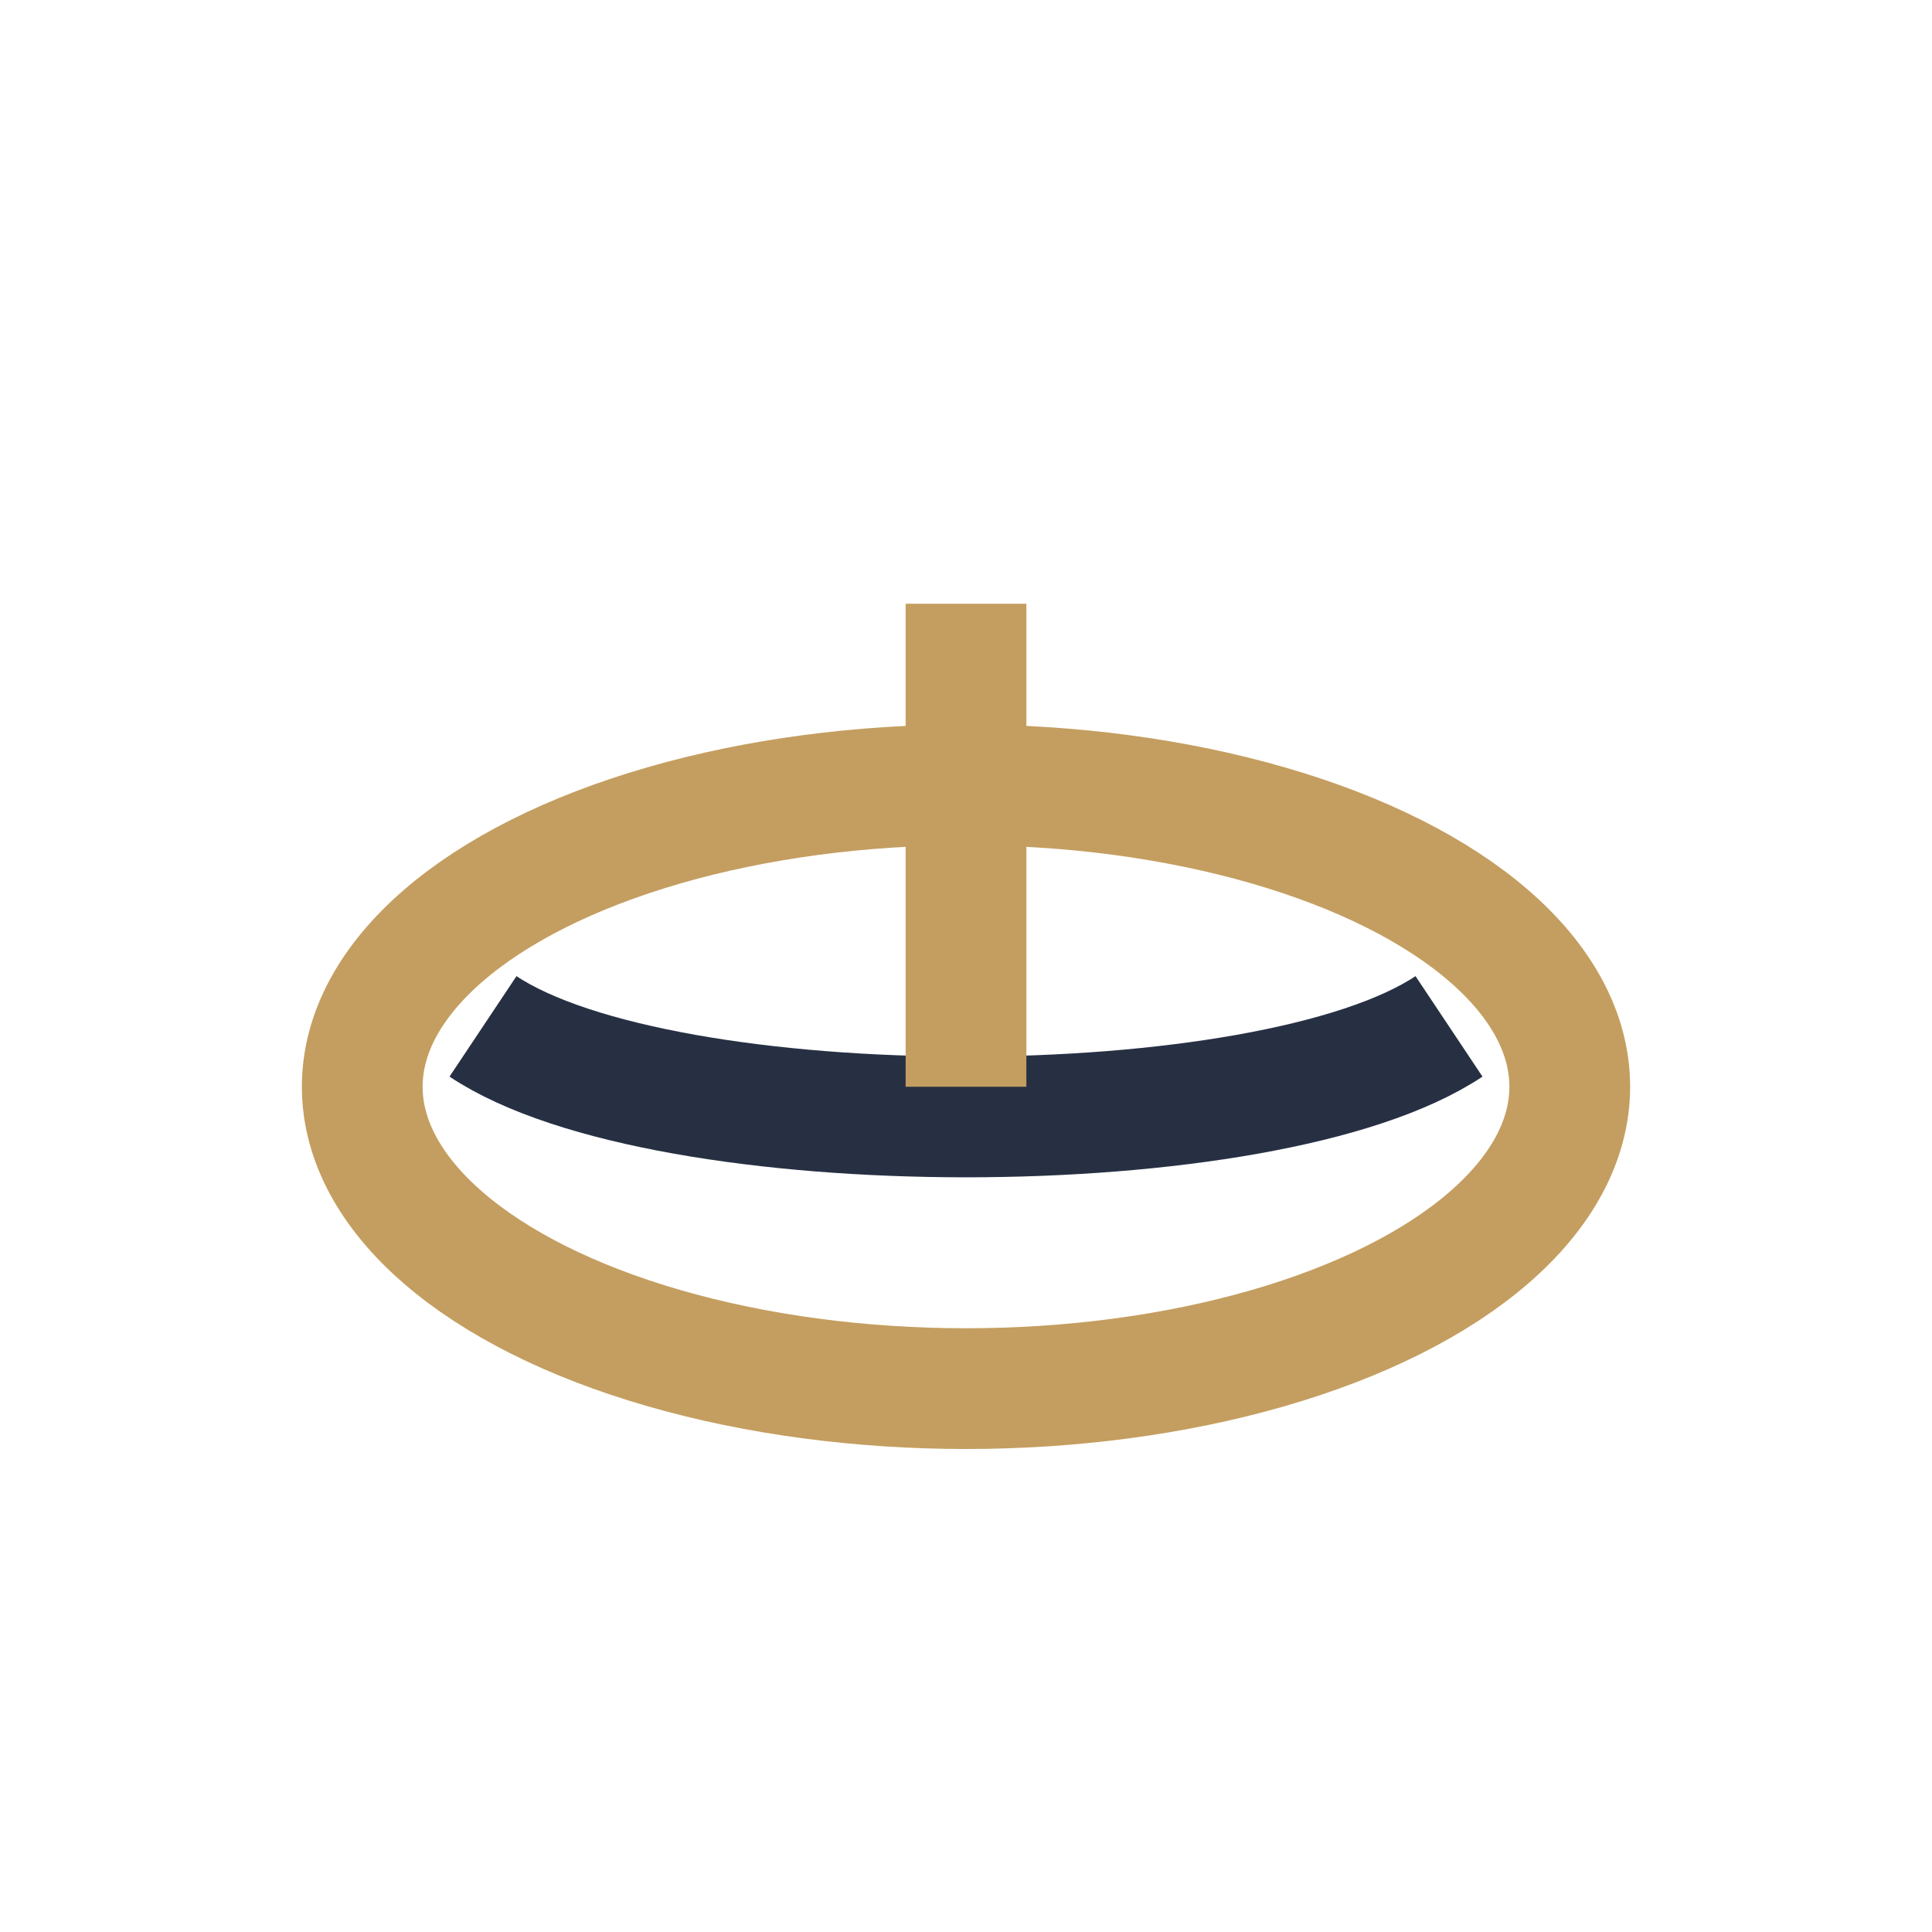
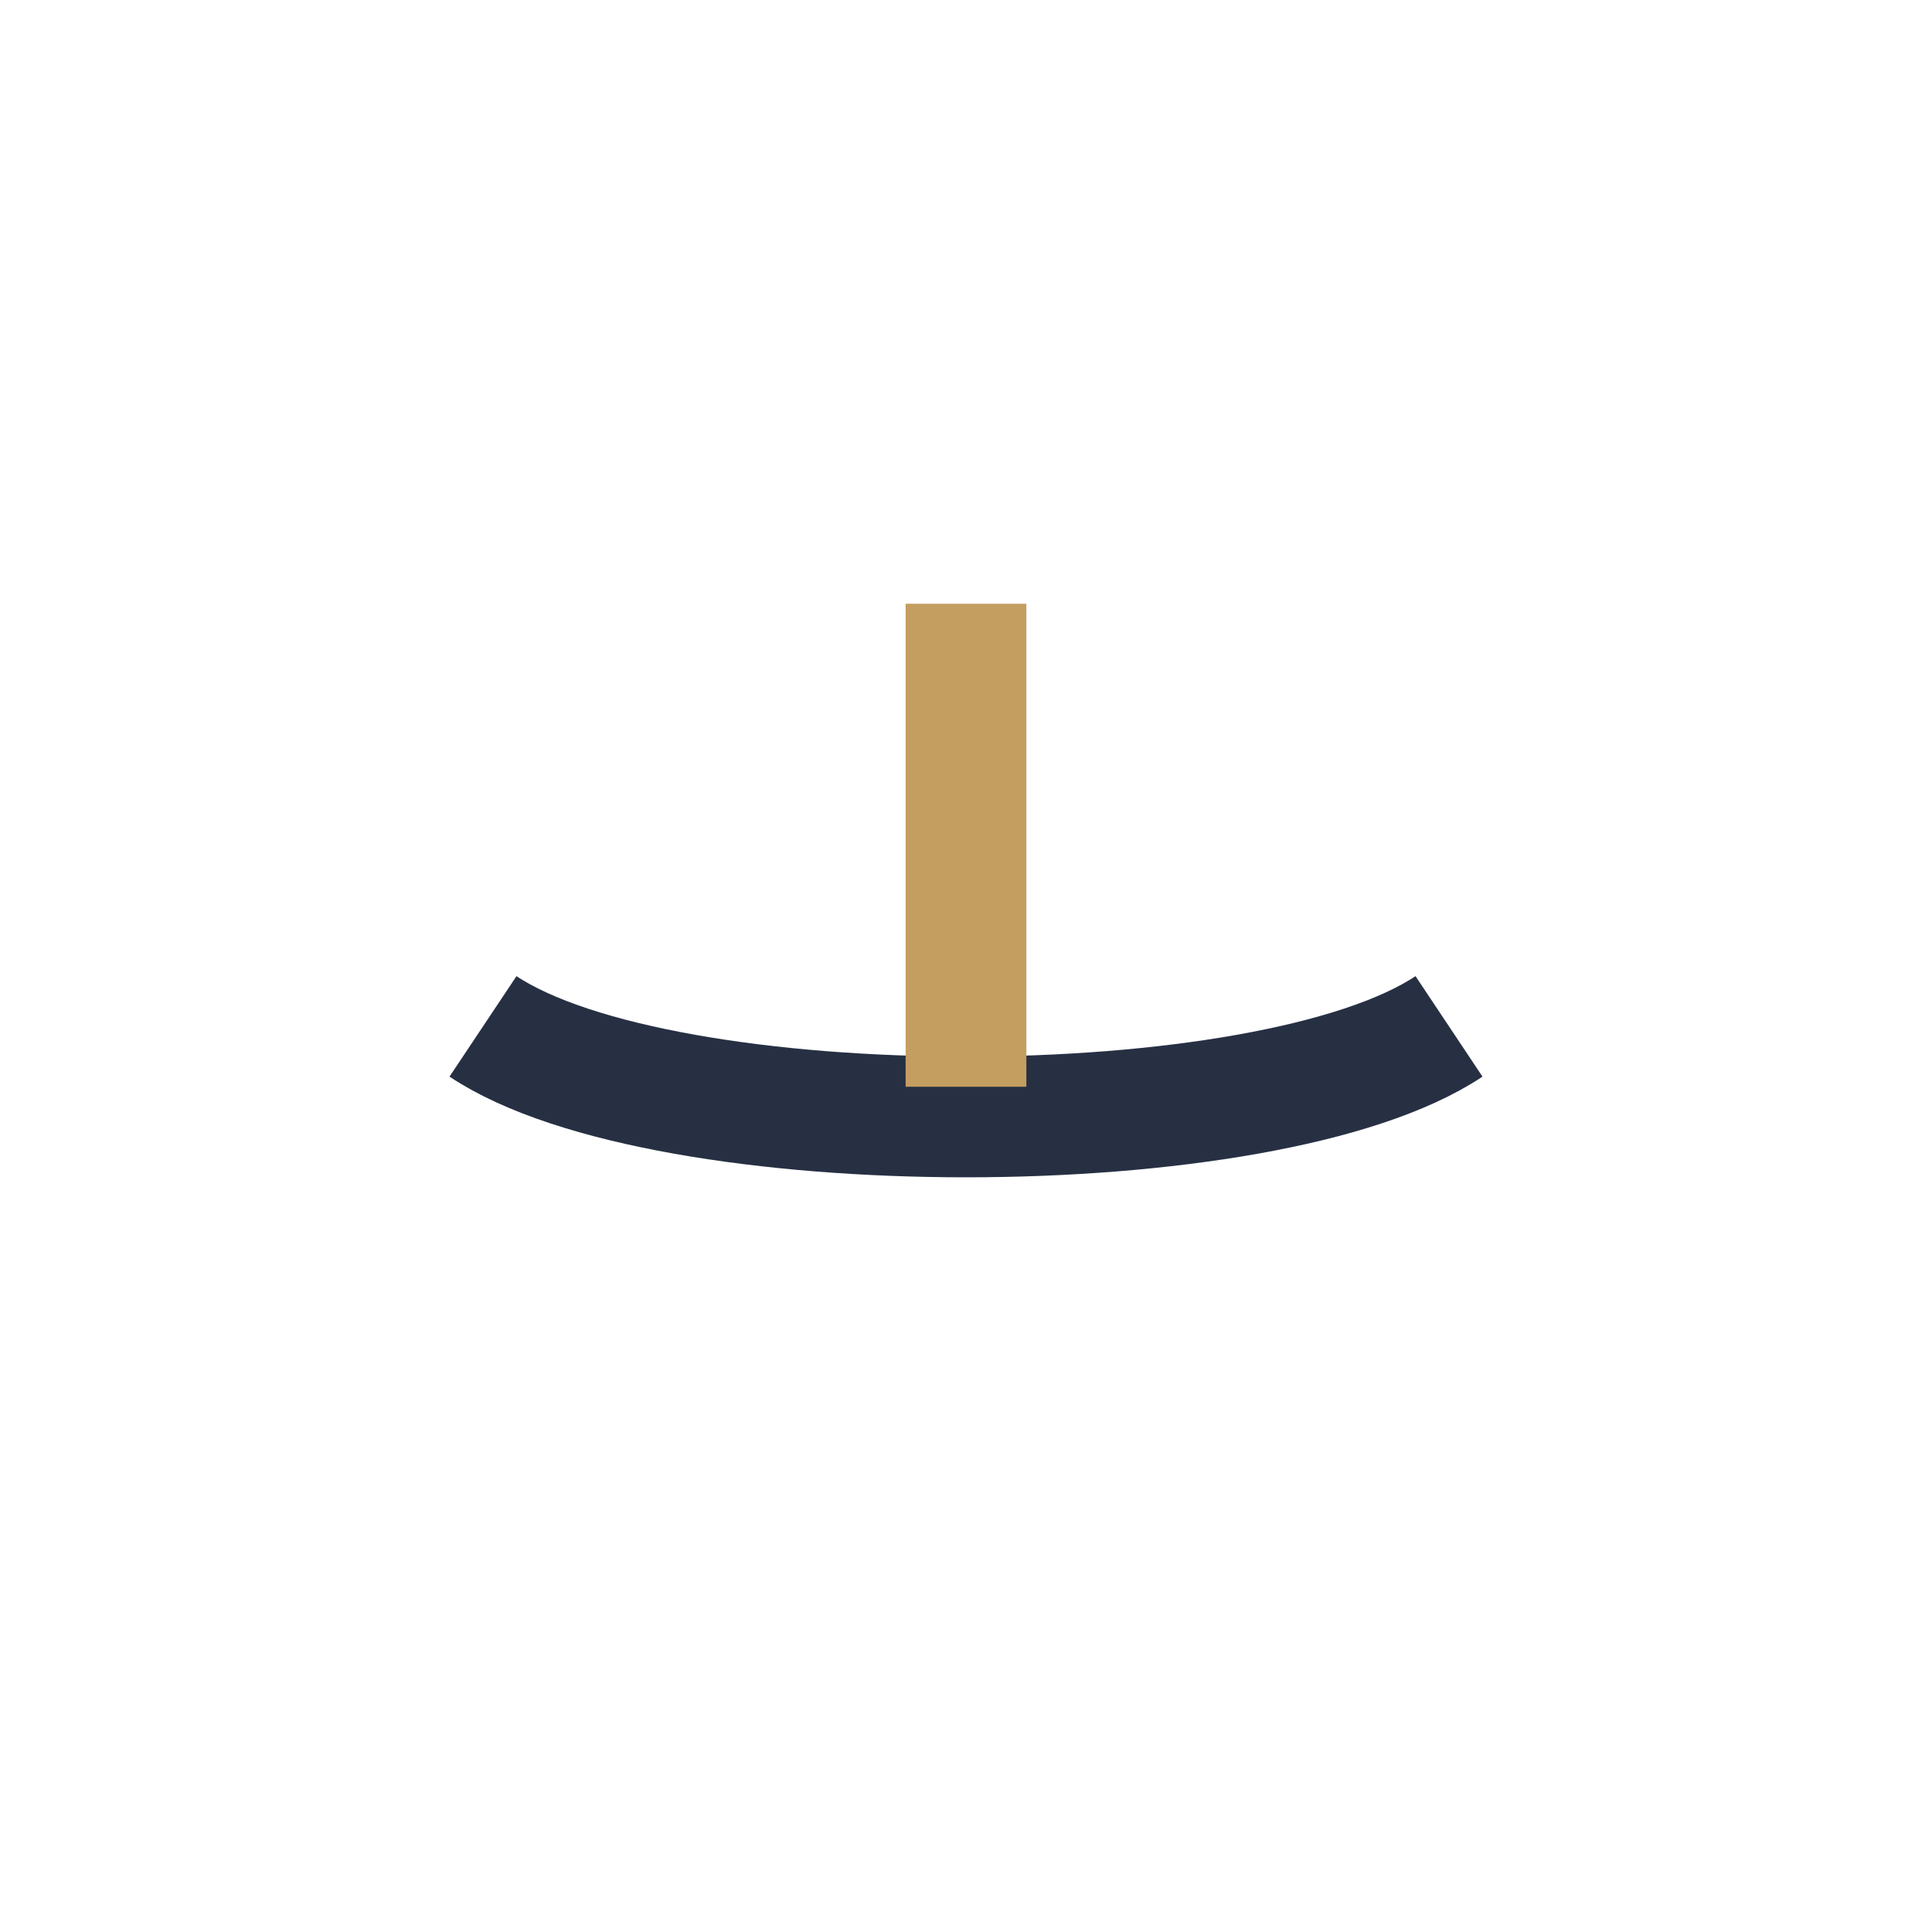
<svg xmlns="http://www.w3.org/2000/svg" width="32" height="32" viewBox="0 0 32 32">
-   <ellipse cx="16" cy="18" rx="10" ry="5" fill="none" stroke="#C49E60" stroke-width="2" />
  <path d="M8 17c3 2 13 2 16 0" stroke="#273043" stroke-width="2" fill="none" />
  <rect x="15" y="10" width="2" height="8" fill="#C49E60" />
</svg>